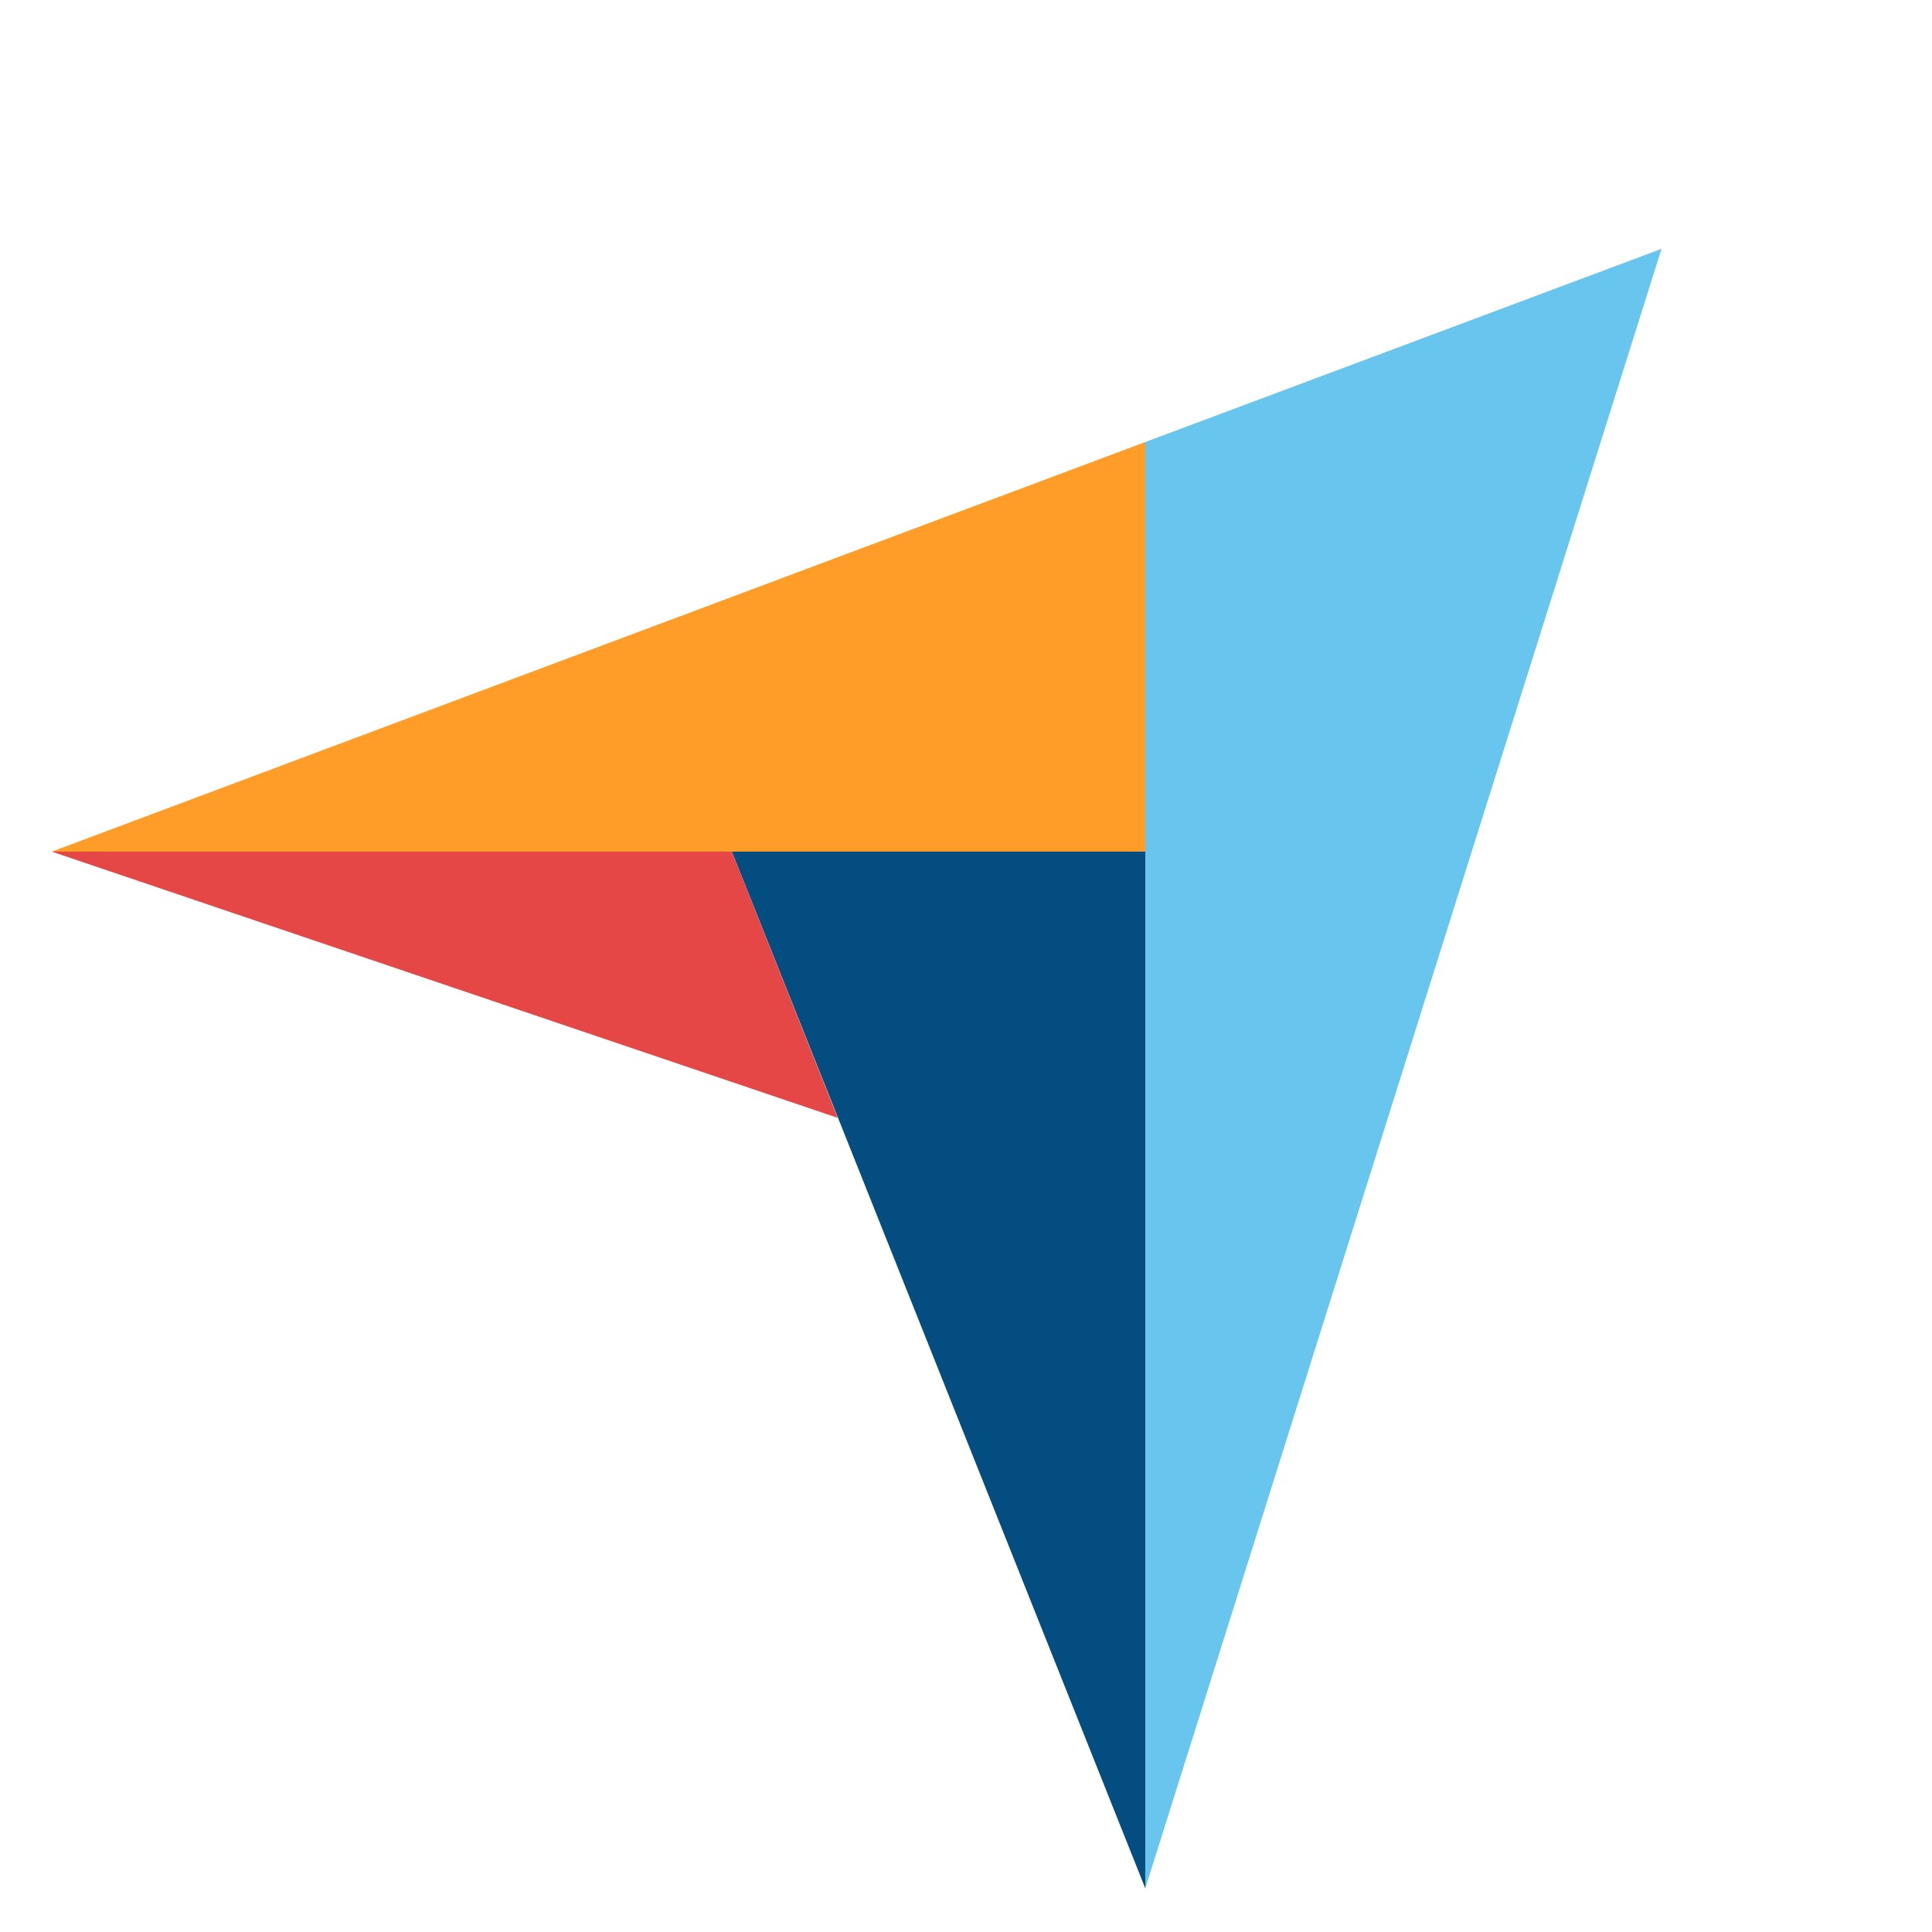
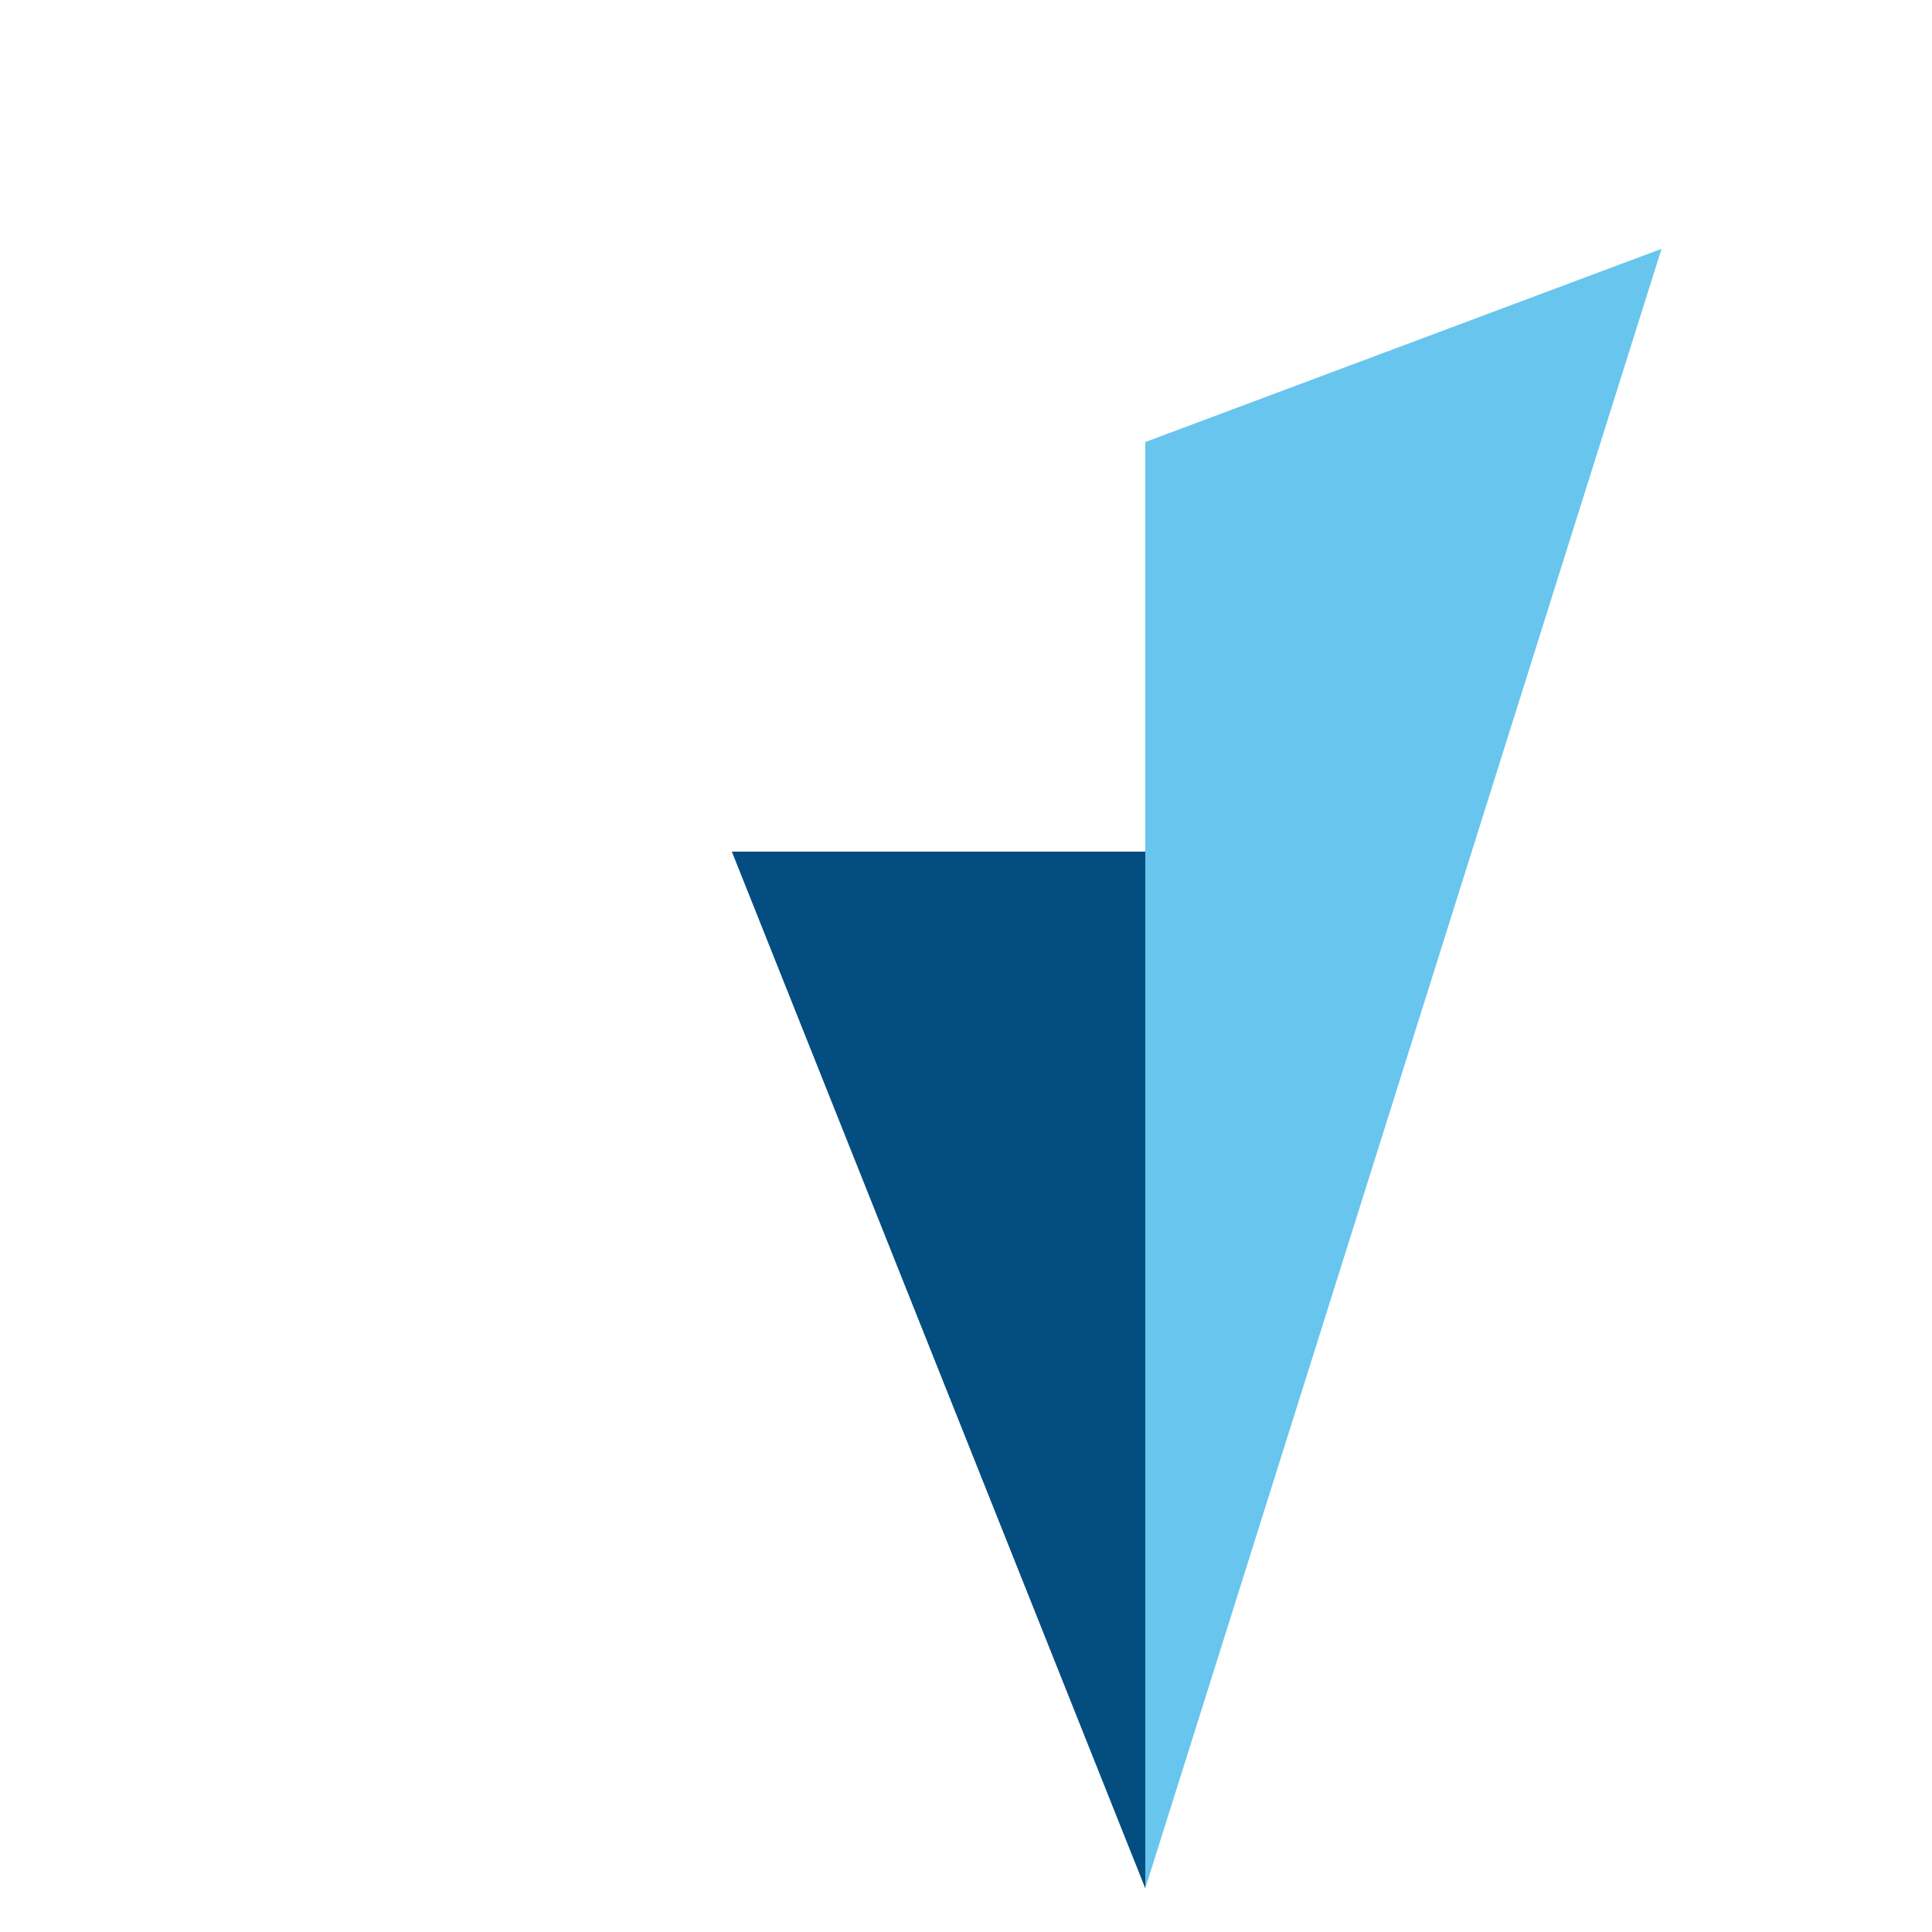
<svg xmlns="http://www.w3.org/2000/svg" version="1.2" viewBox="0 0 500 500" width="500" height="500">
  <style>.a{fill:#ff9d28}.b{fill:#68c5ed}.c{fill:#044d80}.d{fill:#e54747}</style>
-   <path class="a" d="m13.4 220.4h176 107v-106z" />
  <path class="b" d="m296.4 114.4v374.3l133.6-424.3z" />
  <path class="c" d="m296.4 220.4h-107l107 268.3z" />
-   <path class="d" d="m13.4 220.4l203.4 68.9-27.4-68.9z" />
+   <path class="d" d="m13.4 220.4z" />
</svg>